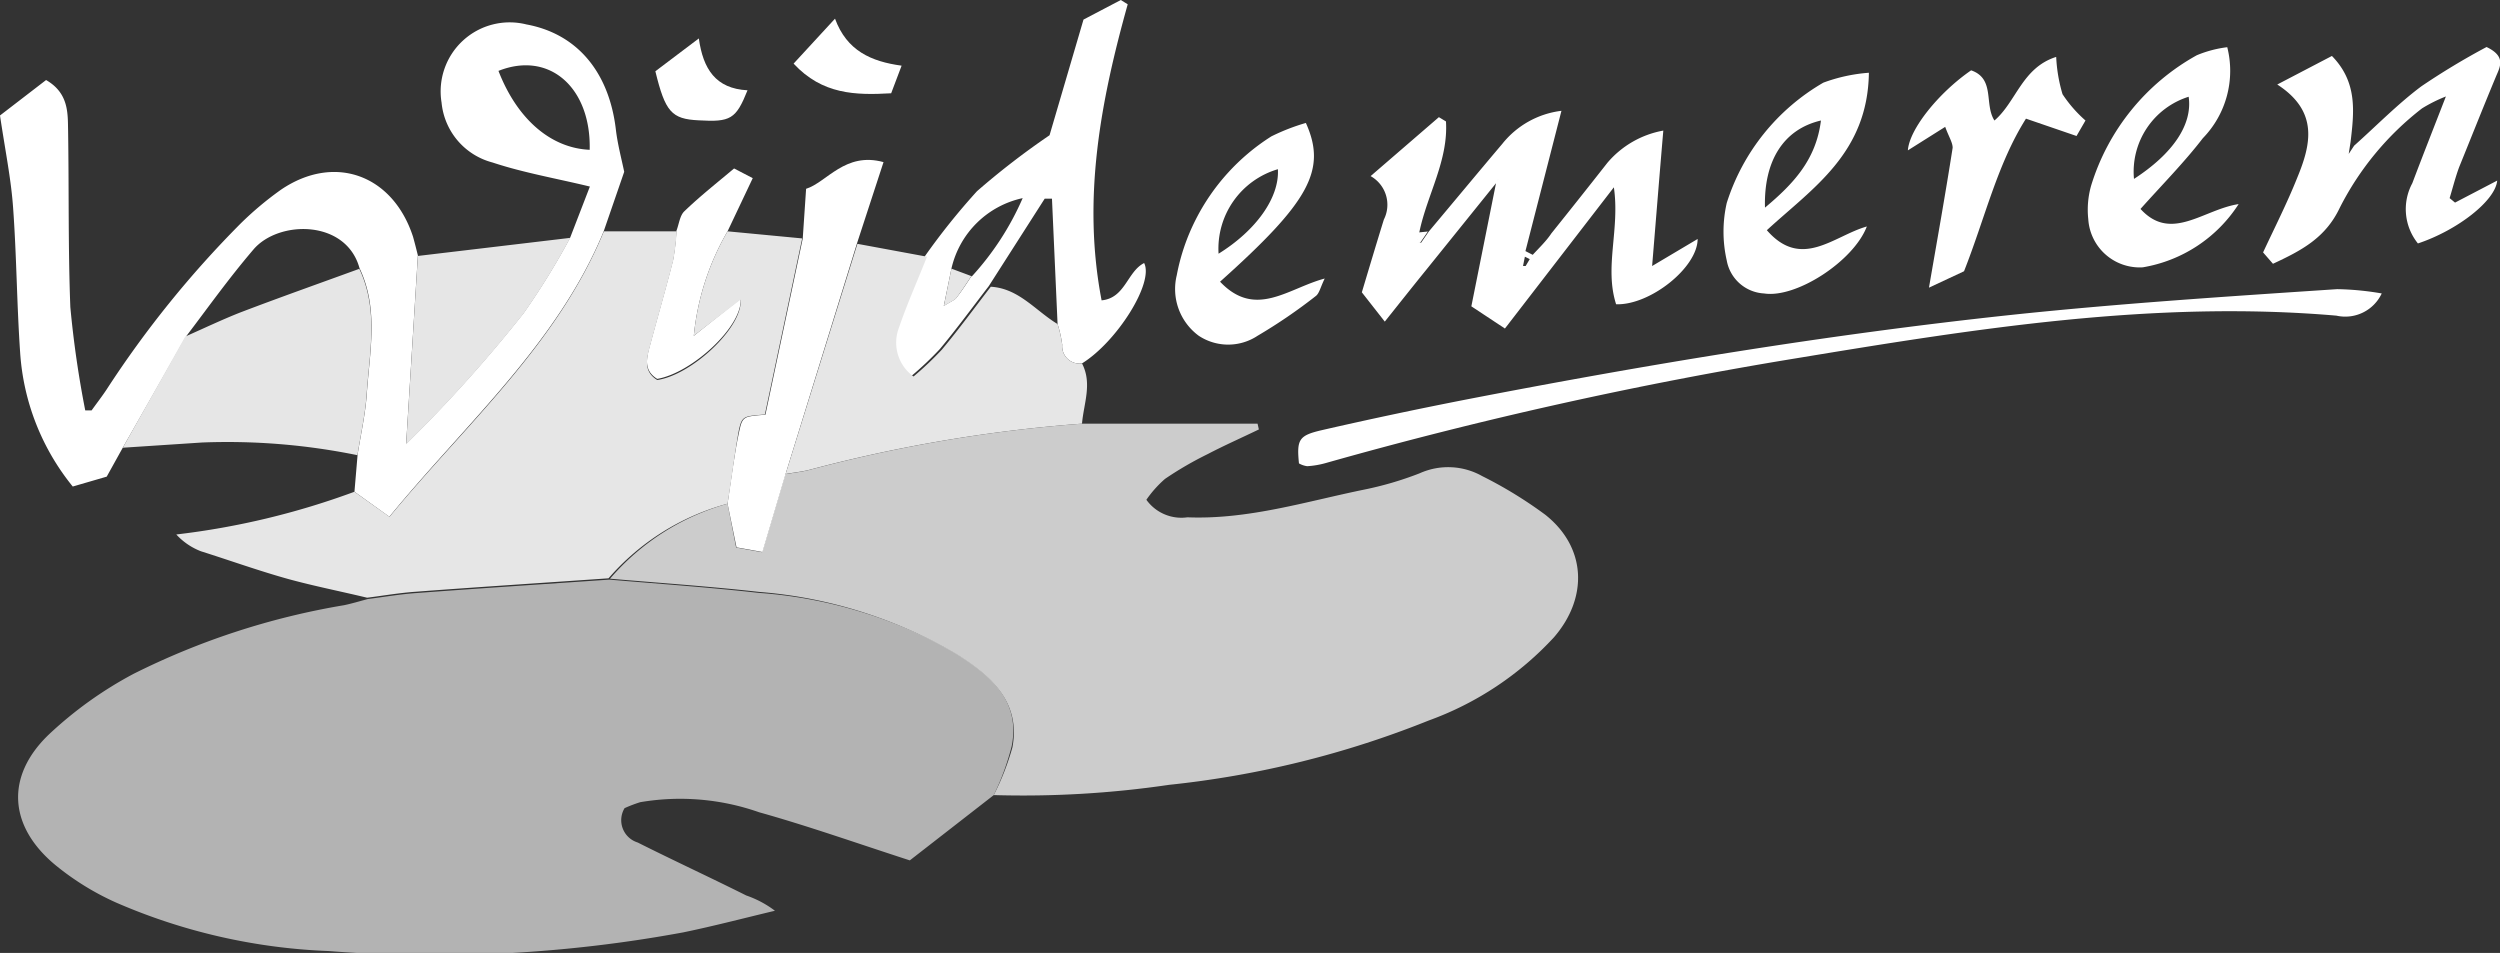
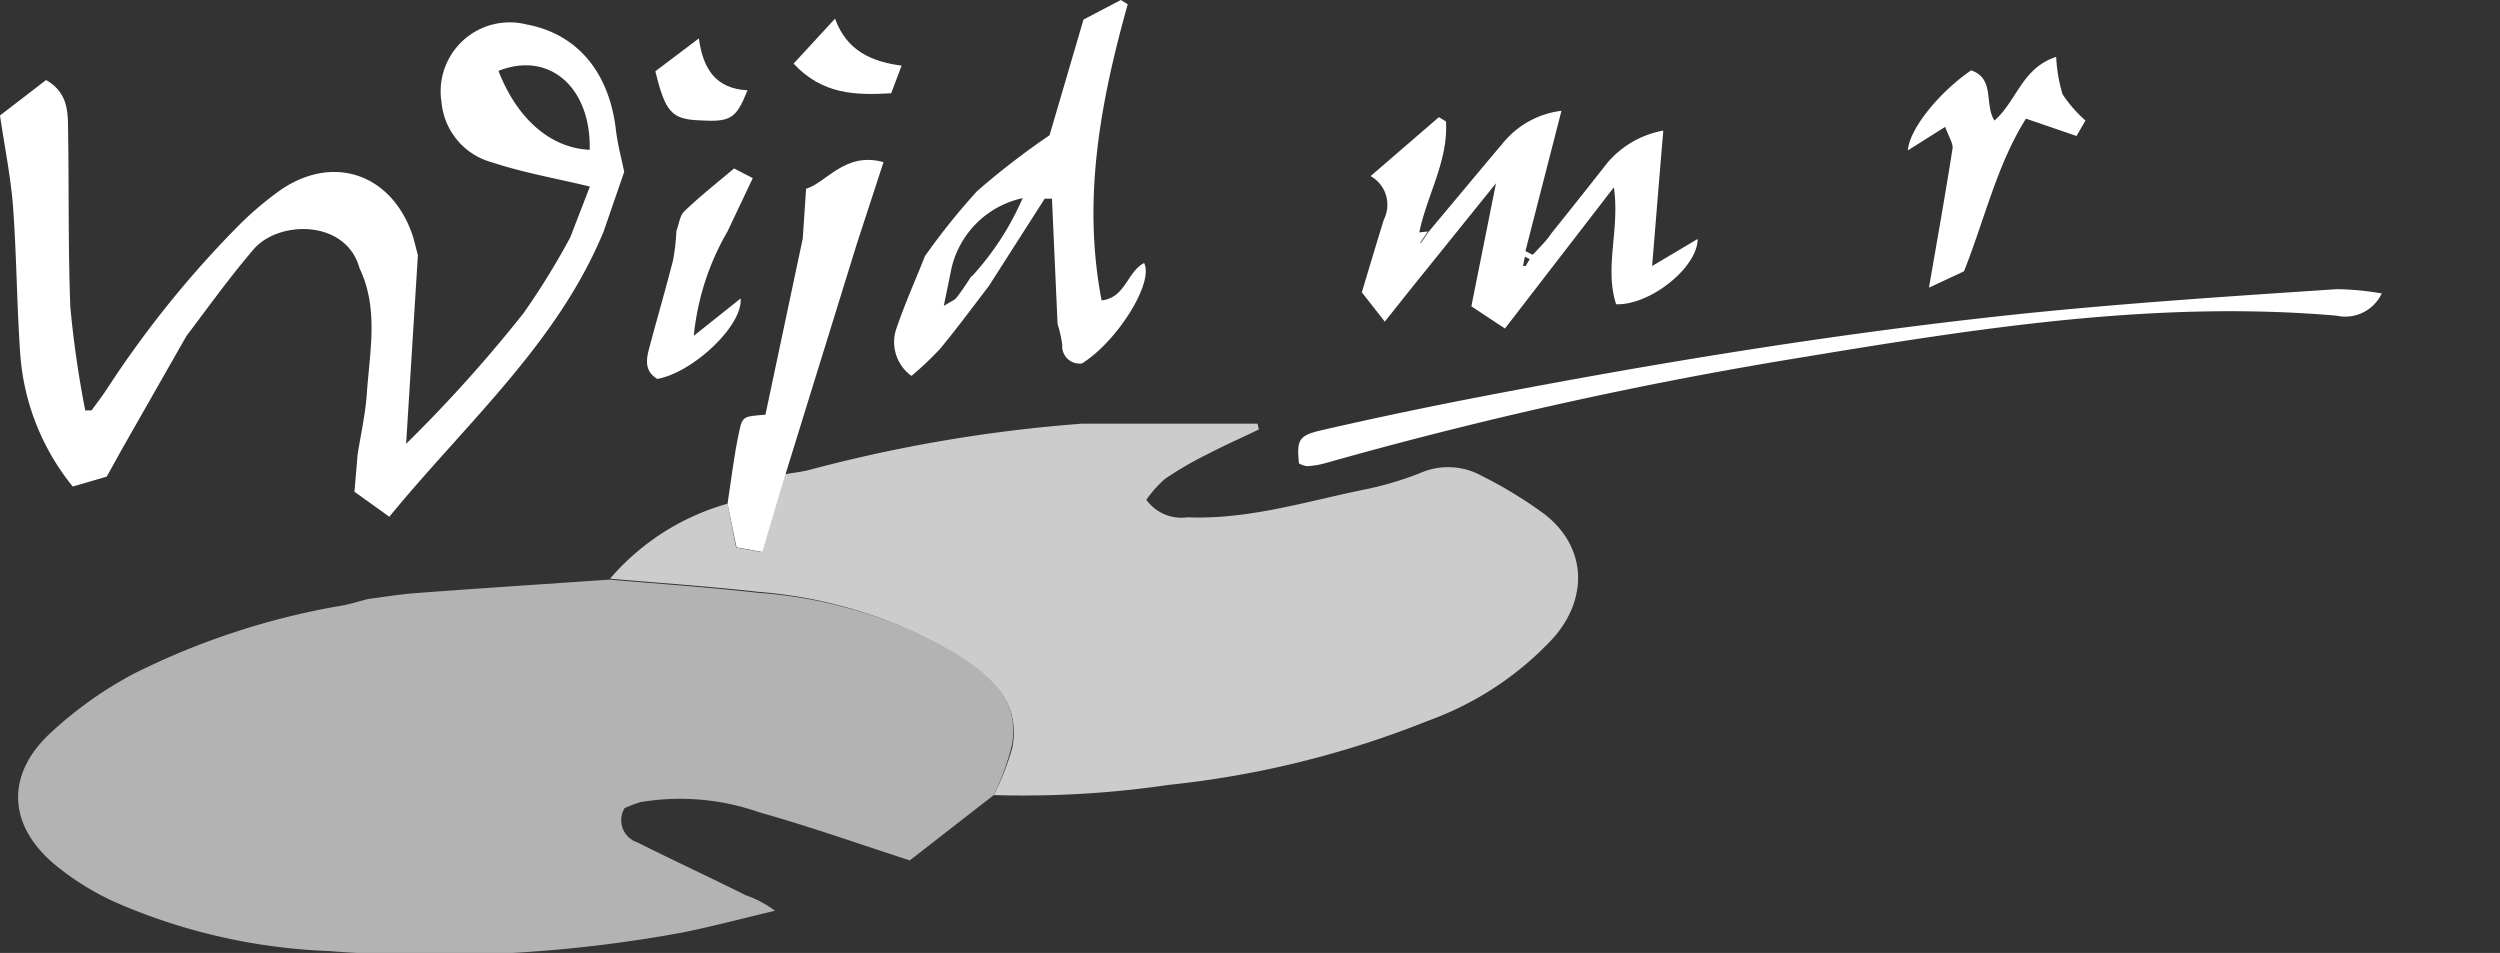
<svg xmlns="http://www.w3.org/2000/svg" viewBox="0 0 134.01 51.08">
  <rect x="0" y="0" width="134.01" height="51.08" fill="#333333" stroke="none" />
  <defs>
    <style>.cls-1{fill:#b3b3b3;}.cls-2{fill:#ccc;}.cls-3{fill:#fff;}.cls-4{fill:#e6e6e6;}</style>
  </defs>
  <g id="Laag_2" data-name="Laag 2">
    <g id="Laag_1-2" data-name="Laag 1">
      <g id="E1eXdu">
        <path class="cls-1" d="M53.27,42.62l-4.5,3.5c-2.84-.92-5.44-1.84-8.08-2.58A12.76,12.76,0,0,0,34.32,43a7.38,7.38,0,0,0-.84.32,1.25,1.25,0,0,0,.7,1.84C36.09,46.12,38,47,40,48a5.53,5.53,0,0,1,1.54.82c-1.64.39-3.27.82-4.92,1.16a73.36,73.36,0,0,1-19,1,31.56,31.56,0,0,1-11.4-2.6,14.43,14.43,0,0,1-3.24-2c-2.52-2.08-2.7-4.76-.37-7a21,21,0,0,1,4.55-3.26,39.86,39.86,0,0,1,11.29-3.68c.43-.09.85-.22,1.27-.33.87-.11,1.73-.26,2.6-.32,3.45-.26,6.9-.48,10.34-.72,2.68.23,5.35.41,8,.71A24.65,24.65,0,0,1,51.23,35c1.76,1.12,3.5,2.51,3,5A13.81,13.81,0,0,1,53.27,42.62Z" />
        <path class="cls-2" d="M53.27,42.62a13.81,13.81,0,0,0,1-2.56c.47-2.51-1.27-3.9-3-5a24.65,24.65,0,0,0-10.57-3.33c-2.67-.3-5.34-.48-8-.71A12.89,12.89,0,0,1,39,27l.46,2.35,1.39.25,1.24-4.18c.43-.08.87-.12,1.29-.23A79.89,79.89,0,0,1,58,22.71h9.41l.07.31c-.91.44-1.84.85-2.74,1.32a18.69,18.69,0,0,0-2.29,1.33,6,6,0,0,0-1,1.12,2.31,2.31,0,0,0,2.2.94c3.25.13,6.33-.84,9.45-1.48a18,18,0,0,0,3-.88,3.72,3.72,0,0,1,3.35.15,22.82,22.82,0,0,1,3.38,2.07c2.2,1.74,2.32,4.43.47,6.57a17,17,0,0,1-6.71,4.46,51.74,51.74,0,0,1-13.92,3.45A53.76,53.76,0,0,1,53.27,42.62Z" />
        <path class="cls-3" d="M32.36,12.4c-2.47,6-7.36,10.26-11.49,15.3L19,26.36l.17-2c.17-1.07.41-2.13.49-3.21.15-2.27.66-4.58-.39-6.78-.72-2.61-4.33-2.58-5.68-1S11.15,16.49,10,18L6.58,24l-.86,1.55-1.82.53a12.69,12.69,0,0,1-2.82-7.18C.9,16.29.89,13.69.7,11.1.59,9.58.28,8.07,0,6.19l2.47-1.9C3.7,5,3.63,6.09,3.65,7c.05,3.16,0,6.31.12,9.46A55,55,0,0,0,4.57,22l.34,0c.27-.38.56-.75.81-1.13a55.34,55.34,0,0,1,7.18-8.89,17.7,17.7,0,0,1,2.16-1.81c2.87-1.95,6-.8,7.08,2.52.09.32.17.64.26,1l-.63,10.1a75.69,75.69,0,0,0,6.29-7,39.34,39.34,0,0,0,2.51-4.07L31.62,10c-1.82-.44-3.56-.74-5.22-1.29A3.68,3.68,0,0,1,23.67,5.5a3.7,3.7,0,0,1,4.55-4.19c2.71.5,4.42,2.54,4.79,5.61.09.79.3,1.57.45,2.29ZM26.72,3.8c1,2.58,2.8,4.14,4.89,4.23C31.69,4.71,29.46,2.71,26.72,3.8Z" />
        <path class="cls-3" d="M80.25,9.75l-3.82,4.74c-.69.85-1.37,1.71-2.2,2.75L73,15.67c.41-1.37.79-2.64,1.18-3.9a1.76,1.76,0,0,0-.71-2.33l3.66-3.16.38.23c.13,2.09-1,3.91-1.42,5.9l-.11.54.19.07.42-.61c1.31-1.56,2.62-3.14,3.94-4.7A4.79,4.79,0,0,1,83.7,5.94l-1.93,7.52.39.2c.35-.38.73-.74,1-1.15q1.5-1.87,3-3.78a5.12,5.12,0,0,1,3-1.73c-.21,2.45-.39,4.72-.6,7.26L91,12.81c0,1.53-2.55,3.56-4.37,3.5-.64-2,.21-4-.12-6.27l-5.84,7.57-1.8-1.19,1.34-6.69c.09-.1.18-.21,0,0C80.31,9.45,80.28,9.6,80.25,9.75ZM82,13.89l-.26-.13-.1.5.14,0Z" />
        <path class="cls-3" d="M58,19.48a.93.93,0,0,1-1.06-1,6.33,6.33,0,0,0-.25-1.11l-.3-6.72H56l-3,4.69c-.87,1.13-1.71,2.28-2.62,3.37a17.4,17.4,0,0,1-1.52,1.44,2.23,2.23,0,0,1-.78-2.62c.44-1.29,1-2.53,1.5-3.8a36.32,36.32,0,0,1,2.79-3.48,41.3,41.3,0,0,1,3.89-3l1.82-6.2L60.08,0l.37.23C59,5.42,58,10.65,59.05,16.1c1.27-.12,1.37-1.54,2.28-2C61.87,15.16,59.86,18.33,58,19.48Zm-5.9-4.67a15.09,15.09,0,0,0,2.72-4.19A5,5,0,0,0,51,14.4l-.41,2c.43-.27.59-.32.67-.43C51.55,15.61,51.81,15.2,52.07,14.81Z" />
        <path class="cls-3" d="M127.67,15.73a2.16,2.16,0,0,1-2.43,1.19c-9.77-.84-19.35.7-28.92,2.28a227.66,227.66,0,0,0-25.25,5.62,4.7,4.7,0,0,1-1,.17,1.21,1.21,0,0,1-.44-.15c-.13-1.3,0-1.5,1.26-1.79,2.53-.58,5.08-1.12,7.63-1.62,9.68-1.88,19.4-3.49,29.2-4.54,5.84-.62,11.71-1,17.56-1.39A15.34,15.34,0,0,1,127.67,15.73Z" />
-         <path class="cls-3" d="M126.19,7.81c1.2-1.07,2.32-2.22,3.6-3.18a38.27,38.27,0,0,1,3.5-2.11c1,.48.76,1,.53,1.52-.68,1.63-1.33,3.27-2,4.92-.2.54-.34,1.1-.51,1.66l.29.24,2.26-1.18c-.09,1.07-2.12,2.66-4.25,3.37a2.93,2.93,0,0,1-.3-3.23c.54-1.43,1.1-2.85,1.8-4.65a8.07,8.07,0,0,0-1.28.64,15.72,15.72,0,0,0-4.41,5.33c-.77,1.63-2.08,2.3-3.58,3l-.53-.61c.64-1.37,1.29-2.65,1.83-4,.73-1.77,1.17-3.55-1.07-5L125,3c1.38,1.41,1.19,3,1,4.61l-.1.64Z" />
        <path class="cls-3" d="M45.93,13.07,42.11,25.41l-1.24,4.18-1.39-.25L39,27c.2-1.3.35-2.62.63-3.9.17-.8.26-.78,1.4-.87l2-9.44.18-2.67c1.1-.34,2.09-2,4.15-1.43Z" />
-         <path class="cls-3" d="M120,10.94a7.61,7.61,0,0,1-5.14,3.39,2.76,2.76,0,0,1-2.92-2.58,4.72,4.72,0,0,1,.15-1.79,12,12,0,0,1,5.67-7,6.19,6.19,0,0,1,1.63-.43,5.18,5.18,0,0,1-1.31,4.88c-1,1.3-2.17,2.48-3.34,3.79C116.38,13,118.1,11.23,120,10.94Zm-2.66-5.76a4.21,4.21,0,0,0-2.95,4.41C116.49,8.23,117.54,6.66,117.32,5.18Z" />
-         <path class="cls-3" d="M100.18,3.9c-.06,4.31-3,6.17-5.47,8.44,1.86,2.14,3.59.3,5.36-.2C99.36,14,96.28,16,94.56,15.73a2.15,2.15,0,0,1-2-1.77,6.94,6.94,0,0,1,0-3.08,11.44,11.44,0,0,1,5.18-6.45A8.86,8.86,0,0,1,100.18,3.9Zm-5.57,7.23c1.53-1.28,2.74-2.57,3-4.67C95.59,6.93,94.54,8.64,94.61,11.13Z" />
-         <path class="cls-3" d="M65.4,15.1c1.9,2,3.63.36,5.61-.17-.23.47-.29.8-.48.94A28.46,28.46,0,0,1,67.41,18a2.86,2.86,0,0,1-3.15,0,3.11,3.11,0,0,1-1.18-3.25,11.1,11.1,0,0,1,1-2.95,11.35,11.35,0,0,1,4.07-4.49A11.13,11.13,0,0,1,70,6.59C71.14,9.12,70.17,10.83,65.4,15.1Zm-.08-1.5c2-1.24,3.27-3,3.18-4.53A4.44,4.44,0,0,0,65.32,13.6Z" />
        <path class="cls-3" d="M105.28,14.54l-1.88.88c.44-2.55.88-5,1.27-7.5,0-.28-.21-.6-.4-1.12l-2,1.26c.08-1.14,1.65-3.09,3.39-4.29,1.3.45.69,1.82,1.25,2.69,1.17-1,1.48-2.83,3.31-3.41a8.3,8.3,0,0,0,.34,2,7,7,0,0,0,1.23,1.41l-.48.83-2.71-.93C107.06,8.8,106.41,11.68,105.28,14.54Z" />
        <path class="cls-3" d="M39,12.4A13.83,13.83,0,0,0,37.19,18L39.7,16c.12,1.49-2.62,4-4.47,4.31-.73-.45-.58-1.1-.4-1.76.41-1.54.86-3.07,1.25-4.61a11.79,11.79,0,0,0,.18-1.57c.14-.36.18-.82.43-1.05.82-.79,1.72-1.5,2.66-2.29l1,.52Z" />
        <path class="cls-3" d="M48.33,3.52,47.77,5c-1.91.11-3.69.07-5.23-1.59L44.76,1C45.39,2.72,46.7,3.3,48.33,3.52Z" />
        <path class="cls-3" d="M40.07,4.84c-.62,1.55-.91,1.71-2.62,1.61C36,6.38,35.66,6,35.13,3.82l2.33-1.76C37.69,3.7,38.36,4.75,40.07,4.84Z" />
        <path class="cls-3" d="M76.54,12.41l-.42.61L75.93,13l.11-.54Z" />
        <path class="cls-3" d="M80.25,9.75c0-.15.06-.3,0-.06.15-.17.06-.06,0,0Z" />
-         <path class="cls-4" d="M39,27a12.89,12.89,0,0,0-6.38,4c-3.44.24-6.89.46-10.34.72-.87.06-1.73.21-2.6.32-1.41-.34-2.83-.62-4.22-1-1.58-.44-3.14-1-4.69-1.49a3.5,3.5,0,0,1-1.32-.9A41.33,41.33,0,0,0,19,26.36l1.88,1.34c4.13-5,9-9.25,11.49-15.3h3.9A11.79,11.79,0,0,1,36.08,14c-.39,1.54-.84,3.07-1.25,4.61-.18.66-.33,1.31.4,1.76,1.85-.27,4.59-2.82,4.47-4.31L37.19,18A13.83,13.83,0,0,1,39,12.4l4,.38-2,9.44c-1.14.09-1.23.07-1.4.87C39.37,24.37,39.22,25.69,39,27ZM58,19.48a.93.93,0,0,1-1.06-1,6.33,6.33,0,0,0-.25-1.11c-1.18-.71-2.07-1.91-3.58-2-.87,1.13-1.71,2.28-2.62,3.37a17.4,17.4,0,0,1-1.52,1.44,2.23,2.23,0,0,1-.78-2.62c.44-1.29,1-2.53,1.5-3.8l-3.73-.69L42.11,25.41c.43-.08.87-.12,1.29-.23A79.89,79.89,0,0,1,58,22.71C58.09,21.63,58.56,20.56,58,19.48ZM10.83,23.72a34.74,34.74,0,0,1,8.33.68c.17-1.07.41-2.13.49-3.21.15-2.27.66-4.58-.39-6.78-2.11.77-4.23,1.52-6.33,2.32-1,.39-2,.87-3,1.31L6.58,24Zm11.57-10-.63,10.1a75.69,75.69,0,0,0,6.29-7,39.34,39.34,0,0,0,2.51-4.07Zm28.19,2.69c.43-.27.59-.32.67-.43.29-.38.55-.79.81-1.18L51,14.4Z" />
      </g>
    </g>
  </g>
</svg>